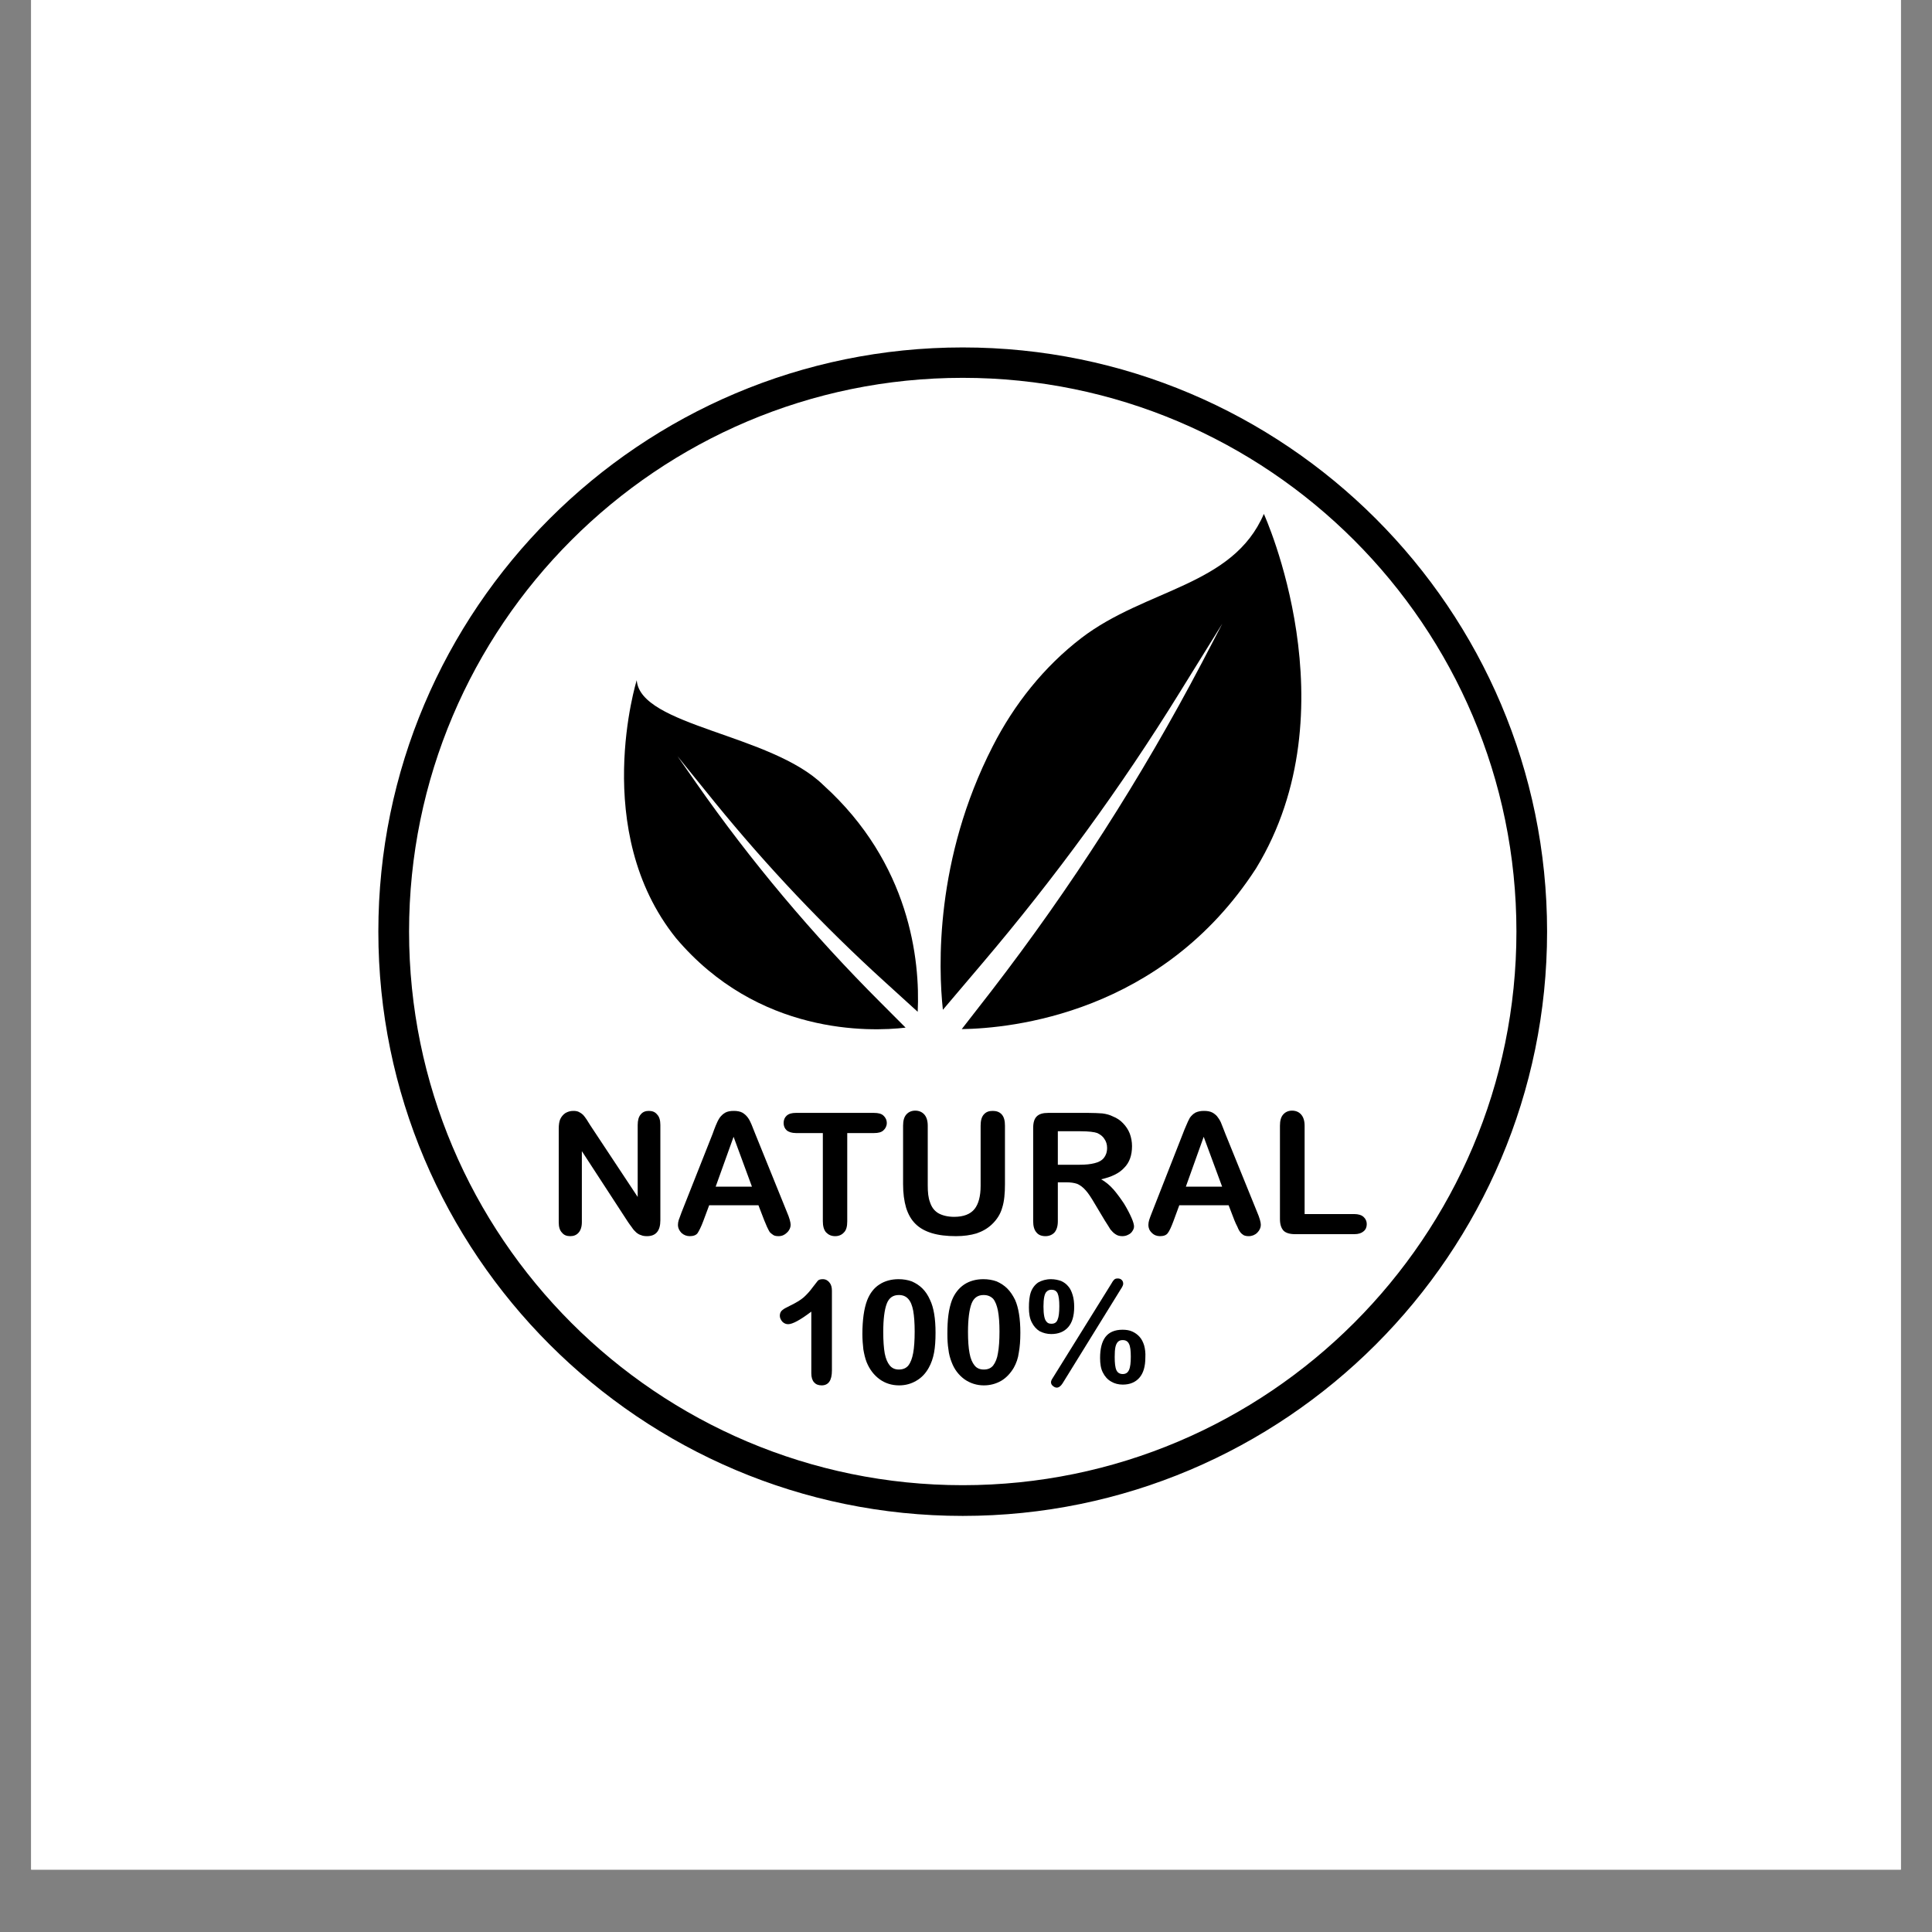
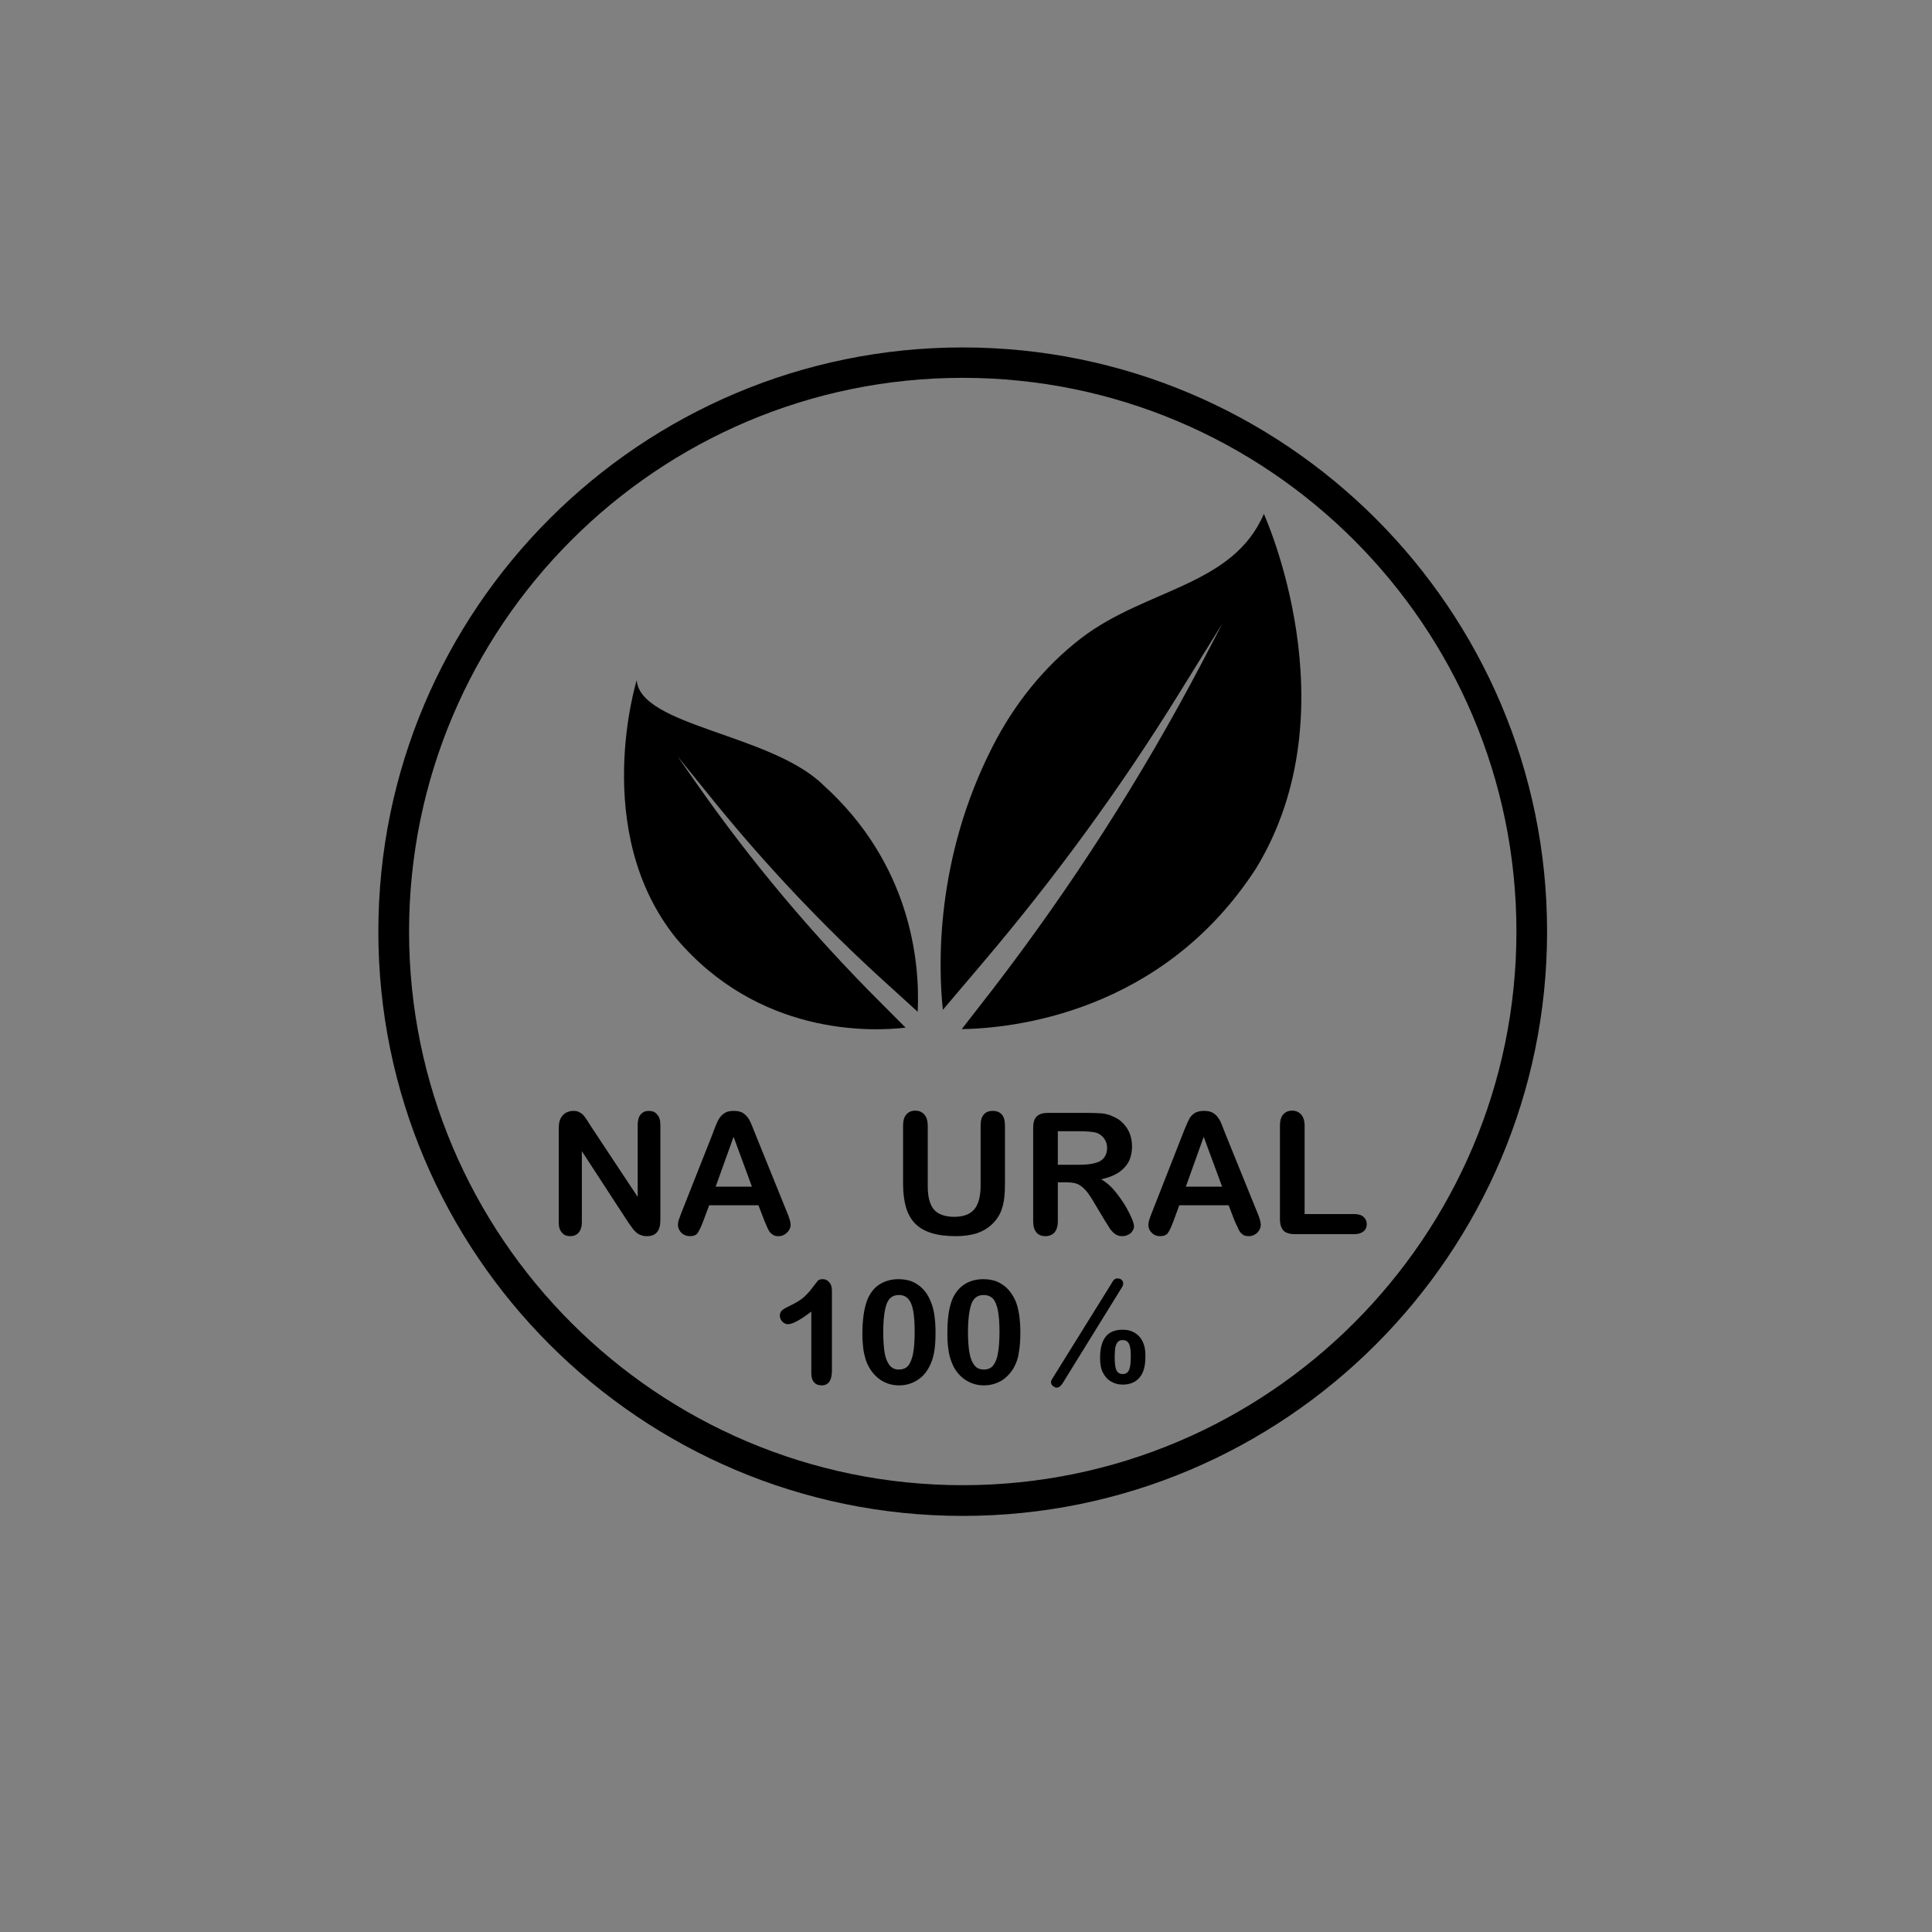
<svg xmlns="http://www.w3.org/2000/svg" version="1.0" preserveAspectRatio="xMidYMid meet" height="40" viewBox="0 0 30 30" zoomAndPan="magnify" width="40">
  <rect x="0" y="0" width="30" height="30" fill="#808080" stroke="none" />
  <defs>
    <clipPath id="c566754018">
-       <path clip-rule="nonzero" d="M 0.484 0 L 29.516 0 L 29.516 29.031 L 0.484 29.031 Z M 0.484 0" />
-     </clipPath>
+       </clipPath>
    <clipPath id="ef2864b469">
      <path clip-rule="nonzero" d="M 5.875 5.395 L 24.023 5.395 L 24.023 23.539 L 5.875 23.539 Z M 5.875 5.395" />
    </clipPath>
  </defs>
  <g clip-path="url(#c566754018)">
-     <path fill-rule="nonzero" fill-opacity="1" d="M 0.484 0 L 29.516 0 L 29.516 29.031 L 0.484 29.031 Z M 0.484 0" fill="#ffffff" />
-     <path fill-rule="nonzero" fill-opacity="1" d="M 0.484 0 L 29.516 0 L 29.516 29.031 L 0.484 29.031 Z M 0.484 0" fill="#ffffff" />
-   </g>
+     </g>
  <g clip-path="url(#ef2864b469)">
    <path fill-rule="nonzero" fill-opacity="1" d="M 14.949 23.539 C 9.945 23.539 5.875 19.469 5.875 14.465 C 5.875 9.461 9.945 5.395 14.949 5.395 C 19.953 5.395 24.023 9.461 24.023 14.465 C 24.023 19.469 19.953 23.539 14.949 23.539 Z M 14.949 5.867 C 10.207 5.867 6.352 9.723 6.352 14.465 C 6.352 19.207 10.207 23.062 14.949 23.062 C 19.691 23.062 23.547 19.207 23.547 14.465 C 23.547 9.723 19.691 5.867 14.949 5.867 Z M 14.949 5.867" fill="#000000" />
  </g>
  <path fill-rule="nonzero" fill-opacity="1" d="M 9.168 17.477 L 9.902 18.586 L 9.902 17.469 C 9.902 17.395 9.918 17.34 9.949 17.305 C 9.98 17.266 10.023 17.25 10.074 17.25 C 10.129 17.25 10.172 17.266 10.203 17.305 C 10.238 17.34 10.254 17.395 10.254 17.469 L 10.254 18.949 C 10.254 19.113 10.184 19.195 10.047 19.195 C 10.012 19.195 9.98 19.191 9.957 19.18 C 9.926 19.172 9.902 19.156 9.879 19.137 C 9.852 19.113 9.832 19.09 9.812 19.059 C 9.789 19.031 9.77 19 9.75 18.973 L 9.035 17.875 L 9.035 18.977 C 9.035 19.051 9.016 19.105 8.984 19.141 C 8.949 19.18 8.906 19.195 8.855 19.195 C 8.801 19.195 8.758 19.18 8.727 19.141 C 8.691 19.105 8.676 19.051 8.676 18.98 L 8.676 17.527 C 8.676 17.465 8.684 17.414 8.699 17.379 C 8.715 17.344 8.742 17.309 8.777 17.285 C 8.816 17.262 8.855 17.25 8.902 17.25 C 8.934 17.25 8.965 17.254 8.988 17.266 C 9.012 17.277 9.035 17.293 9.055 17.312 C 9.07 17.328 9.09 17.355 9.109 17.383 C 9.129 17.414 9.148 17.445 9.168 17.477 Z M 9.168 17.477" fill="#000000" />
  <path fill-rule="nonzero" fill-opacity="1" d="M 11.867 18.949 L 11.777 18.715 L 11.012 18.715 L 10.922 18.957 C 10.887 19.051 10.855 19.113 10.832 19.148 C 10.809 19.18 10.766 19.195 10.711 19.195 C 10.664 19.195 10.621 19.18 10.582 19.145 C 10.547 19.109 10.527 19.066 10.527 19.023 C 10.527 18.996 10.531 18.973 10.539 18.945 C 10.551 18.918 10.562 18.879 10.582 18.828 L 11.066 17.605 C 11.078 17.57 11.094 17.527 11.113 17.48 C 11.133 17.43 11.152 17.391 11.176 17.355 C 11.199 17.324 11.227 17.297 11.262 17.277 C 11.297 17.258 11.34 17.25 11.395 17.25 C 11.445 17.25 11.492 17.258 11.527 17.277 C 11.562 17.297 11.59 17.324 11.613 17.355 C 11.637 17.387 11.652 17.422 11.668 17.457 C 11.684 17.496 11.703 17.543 11.727 17.605 L 12.219 18.82 C 12.258 18.91 12.277 18.98 12.277 19.02 C 12.277 19.062 12.258 19.105 12.219 19.141 C 12.184 19.176 12.141 19.195 12.09 19.195 C 12.059 19.195 12.031 19.191 12.012 19.18 C 11.992 19.168 11.973 19.152 11.957 19.137 C 11.941 19.117 11.93 19.09 11.91 19.051 C 11.895 19.012 11.879 18.98 11.867 18.949 Z M 11.113 18.426 L 11.676 18.426 L 11.391 17.652 Z M 11.113 18.426" fill="#000000" />
-   <path fill-rule="nonzero" fill-opacity="1" d="M 13.574 17.594 L 13.156 17.594 L 13.156 18.965 C 13.156 19.043 13.141 19.102 13.105 19.137 C 13.07 19.176 13.023 19.195 12.969 19.195 C 12.91 19.195 12.867 19.176 12.828 19.137 C 12.793 19.098 12.777 19.039 12.777 18.961 L 12.777 17.594 L 12.359 17.594 C 12.297 17.594 12.246 17.578 12.215 17.551 C 12.184 17.523 12.168 17.484 12.168 17.438 C 12.168 17.391 12.184 17.352 12.215 17.324 C 12.25 17.293 12.297 17.281 12.359 17.281 L 13.57 17.281 C 13.637 17.281 13.688 17.293 13.719 17.324 C 13.75 17.352 13.77 17.391 13.77 17.438 C 13.77 17.484 13.75 17.523 13.719 17.551 C 13.688 17.582 13.637 17.594 13.574 17.594 Z M 13.574 17.594" fill="#000000" />
  <path fill-rule="nonzero" fill-opacity="1" d="M 14.023 18.387 L 14.023 17.48 C 14.023 17.402 14.039 17.344 14.074 17.305 C 14.109 17.266 14.156 17.246 14.211 17.246 C 14.27 17.246 14.316 17.266 14.352 17.305 C 14.387 17.344 14.406 17.402 14.406 17.48 L 14.406 18.406 C 14.406 18.512 14.414 18.598 14.441 18.668 C 14.465 18.742 14.504 18.797 14.566 18.836 C 14.625 18.871 14.711 18.895 14.816 18.895 C 14.965 18.895 15.07 18.852 15.133 18.773 C 15.195 18.695 15.227 18.574 15.227 18.414 L 15.227 17.48 C 15.227 17.402 15.242 17.344 15.277 17.305 C 15.312 17.266 15.355 17.25 15.414 17.25 C 15.473 17.25 15.52 17.266 15.555 17.305 C 15.59 17.344 15.605 17.402 15.605 17.48 L 15.605 18.387 C 15.605 18.531 15.594 18.656 15.562 18.754 C 15.535 18.852 15.48 18.938 15.402 19.012 C 15.332 19.078 15.254 19.121 15.164 19.152 C 15.07 19.18 14.965 19.195 14.844 19.195 C 14.699 19.195 14.574 19.18 14.469 19.148 C 14.367 19.117 14.281 19.07 14.215 19.004 C 14.148 18.938 14.102 18.855 14.07 18.754 C 14.039 18.648 14.023 18.527 14.023 18.387 Z M 14.023 18.387" fill="#000000" />
  <path fill-rule="nonzero" fill-opacity="1" d="M 16.559 18.359 L 16.426 18.359 L 16.426 18.965 C 16.426 19.043 16.406 19.102 16.371 19.141 C 16.336 19.176 16.289 19.195 16.234 19.195 C 16.172 19.195 16.125 19.176 16.094 19.137 C 16.059 19.098 16.043 19.039 16.043 18.961 L 16.043 17.516 C 16.043 17.43 16.062 17.371 16.098 17.336 C 16.137 17.297 16.195 17.281 16.277 17.281 L 16.898 17.281 C 16.984 17.281 17.055 17.285 17.117 17.289 C 17.18 17.297 17.234 17.312 17.281 17.336 C 17.34 17.359 17.395 17.395 17.438 17.441 C 17.484 17.488 17.52 17.543 17.543 17.602 C 17.566 17.664 17.578 17.73 17.578 17.797 C 17.578 17.938 17.539 18.051 17.457 18.133 C 17.379 18.219 17.258 18.277 17.098 18.312 C 17.164 18.348 17.23 18.402 17.293 18.473 C 17.352 18.543 17.406 18.617 17.457 18.695 C 17.504 18.773 17.543 18.848 17.57 18.91 C 17.598 18.973 17.609 19.02 17.609 19.043 C 17.609 19.066 17.602 19.09 17.586 19.113 C 17.57 19.141 17.547 19.16 17.52 19.172 C 17.492 19.188 17.461 19.195 17.426 19.195 C 17.383 19.195 17.348 19.184 17.32 19.164 C 17.289 19.145 17.266 19.117 17.242 19.09 C 17.223 19.059 17.195 19.012 17.156 18.953 L 17.004 18.699 C 16.949 18.605 16.902 18.531 16.859 18.484 C 16.816 18.434 16.77 18.402 16.727 18.383 C 16.68 18.367 16.625 18.359 16.559 18.359 Z M 16.777 17.566 L 16.426 17.566 L 16.426 18.086 L 16.766 18.086 C 16.859 18.086 16.934 18.078 16.996 18.062 C 17.059 18.047 17.109 18.02 17.141 17.98 C 17.172 17.941 17.191 17.891 17.191 17.824 C 17.191 17.77 17.176 17.723 17.148 17.684 C 17.125 17.645 17.086 17.617 17.039 17.594 C 16.996 17.578 16.906 17.566 16.777 17.566 Z M 16.777 17.566" fill="#000000" />
  <path fill-rule="nonzero" fill-opacity="1" d="M 19.168 18.949 L 19.078 18.715 L 18.312 18.715 L 18.223 18.957 C 18.188 19.051 18.16 19.113 18.133 19.148 C 18.109 19.18 18.07 19.195 18.012 19.195 C 17.965 19.195 17.922 19.18 17.887 19.145 C 17.848 19.109 17.832 19.066 17.832 19.023 C 17.832 18.996 17.836 18.973 17.844 18.945 C 17.852 18.918 17.867 18.879 17.887 18.828 L 18.367 17.605 C 18.379 17.57 18.398 17.527 18.418 17.48 C 18.438 17.43 18.457 17.391 18.477 17.355 C 18.5 17.324 18.527 17.297 18.562 17.277 C 18.602 17.258 18.645 17.25 18.695 17.25 C 18.75 17.25 18.793 17.258 18.828 17.277 C 18.863 17.297 18.895 17.324 18.914 17.355 C 18.938 17.387 18.957 17.422 18.969 17.457 C 18.984 17.496 19.004 17.543 19.027 17.605 L 19.52 18.82 C 19.559 18.91 19.578 18.98 19.578 19.02 C 19.578 19.062 19.559 19.105 19.523 19.141 C 19.488 19.176 19.441 19.195 19.391 19.195 C 19.359 19.195 19.336 19.191 19.312 19.18 C 19.293 19.168 19.273 19.152 19.262 19.137 C 19.246 19.117 19.23 19.09 19.215 19.051 C 19.195 19.012 19.18 18.98 19.168 18.949 Z M 18.414 18.426 L 18.977 18.426 L 18.691 17.652 Z M 18.414 18.426" fill="#000000" />
  <path fill-rule="nonzero" fill-opacity="1" d="M 20.258 17.48 L 20.258 18.852 L 21.031 18.852 C 21.09 18.852 21.141 18.867 21.172 18.895 C 21.207 18.926 21.223 18.965 21.223 19.008 C 21.223 19.055 21.207 19.094 21.172 19.121 C 21.141 19.148 21.094 19.164 21.031 19.164 L 20.109 19.164 C 20.027 19.164 19.965 19.145 19.93 19.109 C 19.895 19.07 19.875 19.012 19.875 18.93 L 19.875 17.48 C 19.875 17.402 19.891 17.344 19.926 17.305 C 19.961 17.266 20.008 17.246 20.062 17.246 C 20.121 17.246 20.168 17.266 20.203 17.305 C 20.238 17.344 20.258 17.402 20.258 17.48 Z M 20.258 17.48" fill="#000000" />
  <path fill-rule="nonzero" fill-opacity="1" d="M 12.777 19.863 C 12.738 19.863 12.715 19.871 12.699 19.887 C 12.688 19.902 12.66 19.938 12.617 19.992 C 12.578 20.047 12.531 20.098 12.48 20.145 C 12.43 20.188 12.359 20.23 12.277 20.27 C 12.215 20.301 12.176 20.32 12.152 20.34 C 12.125 20.359 12.109 20.391 12.109 20.43 C 12.109 20.465 12.125 20.496 12.148 20.523 C 12.176 20.551 12.207 20.562 12.238 20.562 C 12.305 20.562 12.422 20.5 12.598 20.367 L 12.598 21.324 C 12.598 21.387 12.613 21.434 12.641 21.465 C 12.668 21.496 12.707 21.512 12.758 21.512 C 12.863 21.512 12.918 21.438 12.918 21.281 L 12.918 20.043 C 12.918 19.988 12.906 19.945 12.879 19.914 C 12.855 19.883 12.82 19.863 12.777 19.863 Z M 12.777 19.863" fill="#000000" />
  <path fill-rule="nonzero" fill-opacity="1" d="M 14.324 20.008 C 14.277 19.961 14.223 19.926 14.16 19.898 C 14.098 19.875 14.027 19.863 13.953 19.863 C 13.84 19.863 13.738 19.891 13.656 19.945 C 13.57 20 13.508 20.082 13.465 20.191 C 13.441 20.254 13.422 20.332 13.41 20.418 C 13.398 20.504 13.391 20.605 13.391 20.715 C 13.391 20.801 13.398 20.879 13.406 20.953 C 13.418 21.023 13.434 21.094 13.457 21.152 C 13.504 21.266 13.57 21.352 13.66 21.418 C 13.746 21.48 13.848 21.512 13.961 21.512 C 14.059 21.512 14.148 21.488 14.227 21.441 C 14.309 21.395 14.375 21.324 14.422 21.238 C 14.461 21.168 14.488 21.09 14.504 21.004 C 14.52 20.918 14.527 20.816 14.527 20.695 C 14.527 20.477 14.5 20.305 14.441 20.184 C 14.41 20.113 14.371 20.055 14.324 20.008 Z M 13.715 20.684 C 13.715 20.484 13.734 20.336 13.77 20.242 C 13.805 20.152 13.867 20.109 13.957 20.109 C 14.02 20.109 14.066 20.129 14.102 20.168 C 14.141 20.211 14.164 20.27 14.18 20.352 C 14.195 20.438 14.203 20.543 14.203 20.676 C 14.203 20.812 14.195 20.926 14.18 21.008 C 14.164 21.094 14.141 21.156 14.105 21.203 C 14.07 21.246 14.02 21.266 13.957 21.266 C 13.898 21.266 13.852 21.246 13.816 21.203 C 13.781 21.16 13.754 21.098 13.738 21.016 C 13.723 20.93 13.715 20.816 13.715 20.684 Z M 13.715 20.684" fill="#000000" />
  <path fill-rule="nonzero" fill-opacity="1" d="M 15.641 20.008 C 15.594 19.961 15.539 19.926 15.477 19.898 C 15.414 19.875 15.344 19.863 15.27 19.863 C 15.156 19.863 15.055 19.891 14.973 19.945 C 14.891 20 14.824 20.082 14.781 20.191 C 14.758 20.254 14.738 20.332 14.727 20.418 C 14.715 20.504 14.711 20.605 14.711 20.715 C 14.711 20.801 14.715 20.879 14.727 20.953 C 14.734 21.023 14.754 21.094 14.777 21.152 C 14.82 21.266 14.887 21.352 14.977 21.418 C 15.066 21.48 15.168 21.512 15.277 21.512 C 15.375 21.512 15.465 21.488 15.547 21.441 C 15.625 21.395 15.691 21.324 15.742 21.238 C 15.781 21.168 15.809 21.09 15.82 21.004 C 15.836 20.918 15.844 20.816 15.844 20.695 C 15.844 20.477 15.816 20.305 15.762 20.184 C 15.727 20.113 15.688 20.055 15.641 20.008 Z M 15.055 21.012 C 15.039 20.93 15.031 20.816 15.031 20.684 C 15.031 20.484 15.051 20.336 15.086 20.242 C 15.121 20.152 15.184 20.109 15.273 20.109 C 15.336 20.109 15.383 20.129 15.422 20.168 C 15.457 20.211 15.48 20.273 15.496 20.352 C 15.512 20.438 15.52 20.543 15.52 20.676 C 15.52 20.812 15.512 20.926 15.496 21.012 C 15.484 21.094 15.457 21.156 15.422 21.203 C 15.387 21.246 15.34 21.266 15.277 21.266 C 15.215 21.266 15.168 21.246 15.133 21.203 C 15.098 21.16 15.07 21.098 15.055 21.012 Z M 15.055 21.012" fill="#000000" />
  <path fill-rule="nonzero" fill-opacity="1" d="M 17.766 20.891 C 17.75 20.84 17.727 20.793 17.695 20.758 C 17.664 20.723 17.625 20.695 17.582 20.676 C 17.539 20.656 17.488 20.648 17.43 20.648 C 17.309 20.648 17.219 20.688 17.164 20.762 C 17.109 20.836 17.082 20.945 17.082 21.086 C 17.082 21.176 17.094 21.254 17.125 21.312 C 17.156 21.375 17.199 21.422 17.254 21.453 C 17.305 21.484 17.367 21.5 17.434 21.5 C 17.543 21.5 17.629 21.465 17.691 21.395 C 17.754 21.324 17.785 21.219 17.785 21.078 C 17.789 21.008 17.781 20.945 17.766 20.891 Z M 17.531 20.867 C 17.551 20.906 17.559 20.973 17.559 21.066 C 17.559 21.16 17.551 21.23 17.531 21.273 C 17.512 21.316 17.48 21.336 17.434 21.336 C 17.387 21.336 17.355 21.316 17.336 21.277 C 17.316 21.234 17.309 21.164 17.309 21.07 C 17.309 21.008 17.312 20.957 17.32 20.918 C 17.328 20.883 17.34 20.855 17.359 20.836 C 17.379 20.816 17.402 20.809 17.434 20.809 C 17.48 20.809 17.512 20.828 17.531 20.867 Z M 17.531 20.867" fill="#000000" />
-   <path fill-rule="nonzero" fill-opacity="1" d="M 16.586 20.609 C 16.648 20.539 16.68 20.434 16.68 20.293 C 16.68 20.223 16.672 20.16 16.656 20.109 C 16.641 20.059 16.621 20.012 16.59 19.977 C 16.559 19.938 16.52 19.91 16.477 19.891 C 16.43 19.875 16.379 19.863 16.32 19.863 C 16.242 19.863 16.176 19.883 16.121 19.914 C 16.07 19.949 16.031 20 16.008 20.062 C 15.984 20.129 15.977 20.211 15.977 20.305 C 15.977 20.391 15.988 20.469 16.02 20.531 C 16.051 20.594 16.094 20.641 16.145 20.672 C 16.199 20.699 16.258 20.715 16.324 20.715 C 16.434 20.715 16.523 20.68 16.586 20.609 Z M 16.422 20.082 C 16.441 20.125 16.449 20.191 16.449 20.281 C 16.449 20.379 16.441 20.449 16.422 20.492 C 16.406 20.535 16.375 20.555 16.328 20.555 C 16.293 20.555 16.27 20.547 16.254 20.527 C 16.234 20.508 16.223 20.48 16.215 20.441 C 16.207 20.402 16.203 20.352 16.203 20.289 C 16.203 20.227 16.207 20.176 16.215 20.137 C 16.223 20.102 16.234 20.07 16.254 20.055 C 16.273 20.035 16.297 20.027 16.328 20.027 C 16.371 20.027 16.402 20.043 16.422 20.082 Z M 16.422 20.082" fill="#000000" />
  <path fill-rule="nonzero" fill-opacity="1" d="M 17.441 19.934 C 17.441 19.91 17.434 19.891 17.418 19.875 C 17.402 19.859 17.383 19.852 17.355 19.852 C 17.328 19.852 17.309 19.859 17.297 19.875 C 17.281 19.891 17.27 19.91 17.254 19.938 L 16.344 21.402 C 16.328 21.426 16.32 21.445 16.32 21.465 C 16.32 21.488 16.332 21.508 16.352 21.523 C 16.371 21.539 16.391 21.547 16.41 21.547 C 16.441 21.547 16.473 21.523 16.5 21.48 L 17.398 20.027 C 17.438 19.969 17.441 19.945 17.441 19.934 Z M 17.441 19.934" fill="#000000" />
  <path fill-rule="nonzero" fill-opacity="1" d="M 15.395 15.387 C 16.629 13.785 17.723 12.082 18.664 10.289 L 18.98 9.684 L 18.312 10.762 C 17.402 12.234 16.379 13.633 15.258 14.953 L 14.641 15.68 C 14.57 15.02 14.516 13.344 15.414 11.59 C 15.746 10.938 16.211 10.352 16.793 9.906 C 17.793 9.141 19.145 9.102 19.625 7.98 C 19.625 7.98 21.012 11.012 19.504 13.484 C 18.043 15.742 15.699 15.969 14.934 15.98 Z M 15.395 15.387" fill="#000000" />
  <path fill-rule="nonzero" fill-opacity="1" d="M 13.672 15.566 C 12.621 14.516 11.66 13.375 10.809 12.156 L 10.52 11.742 L 11.105 12.465 C 11.91 13.453 12.789 14.383 13.73 15.238 L 14.25 15.711 C 14.289 14.91 14.129 13.406 12.785 12.191 C 11.973 11.395 9.941 11.277 9.887 10.562 C 9.887 10.562 9.16 12.902 10.496 14.566 C 11.77 16.074 13.504 16.023 14.062 15.957 Z M 13.672 15.566" fill="#000000" />
</svg>